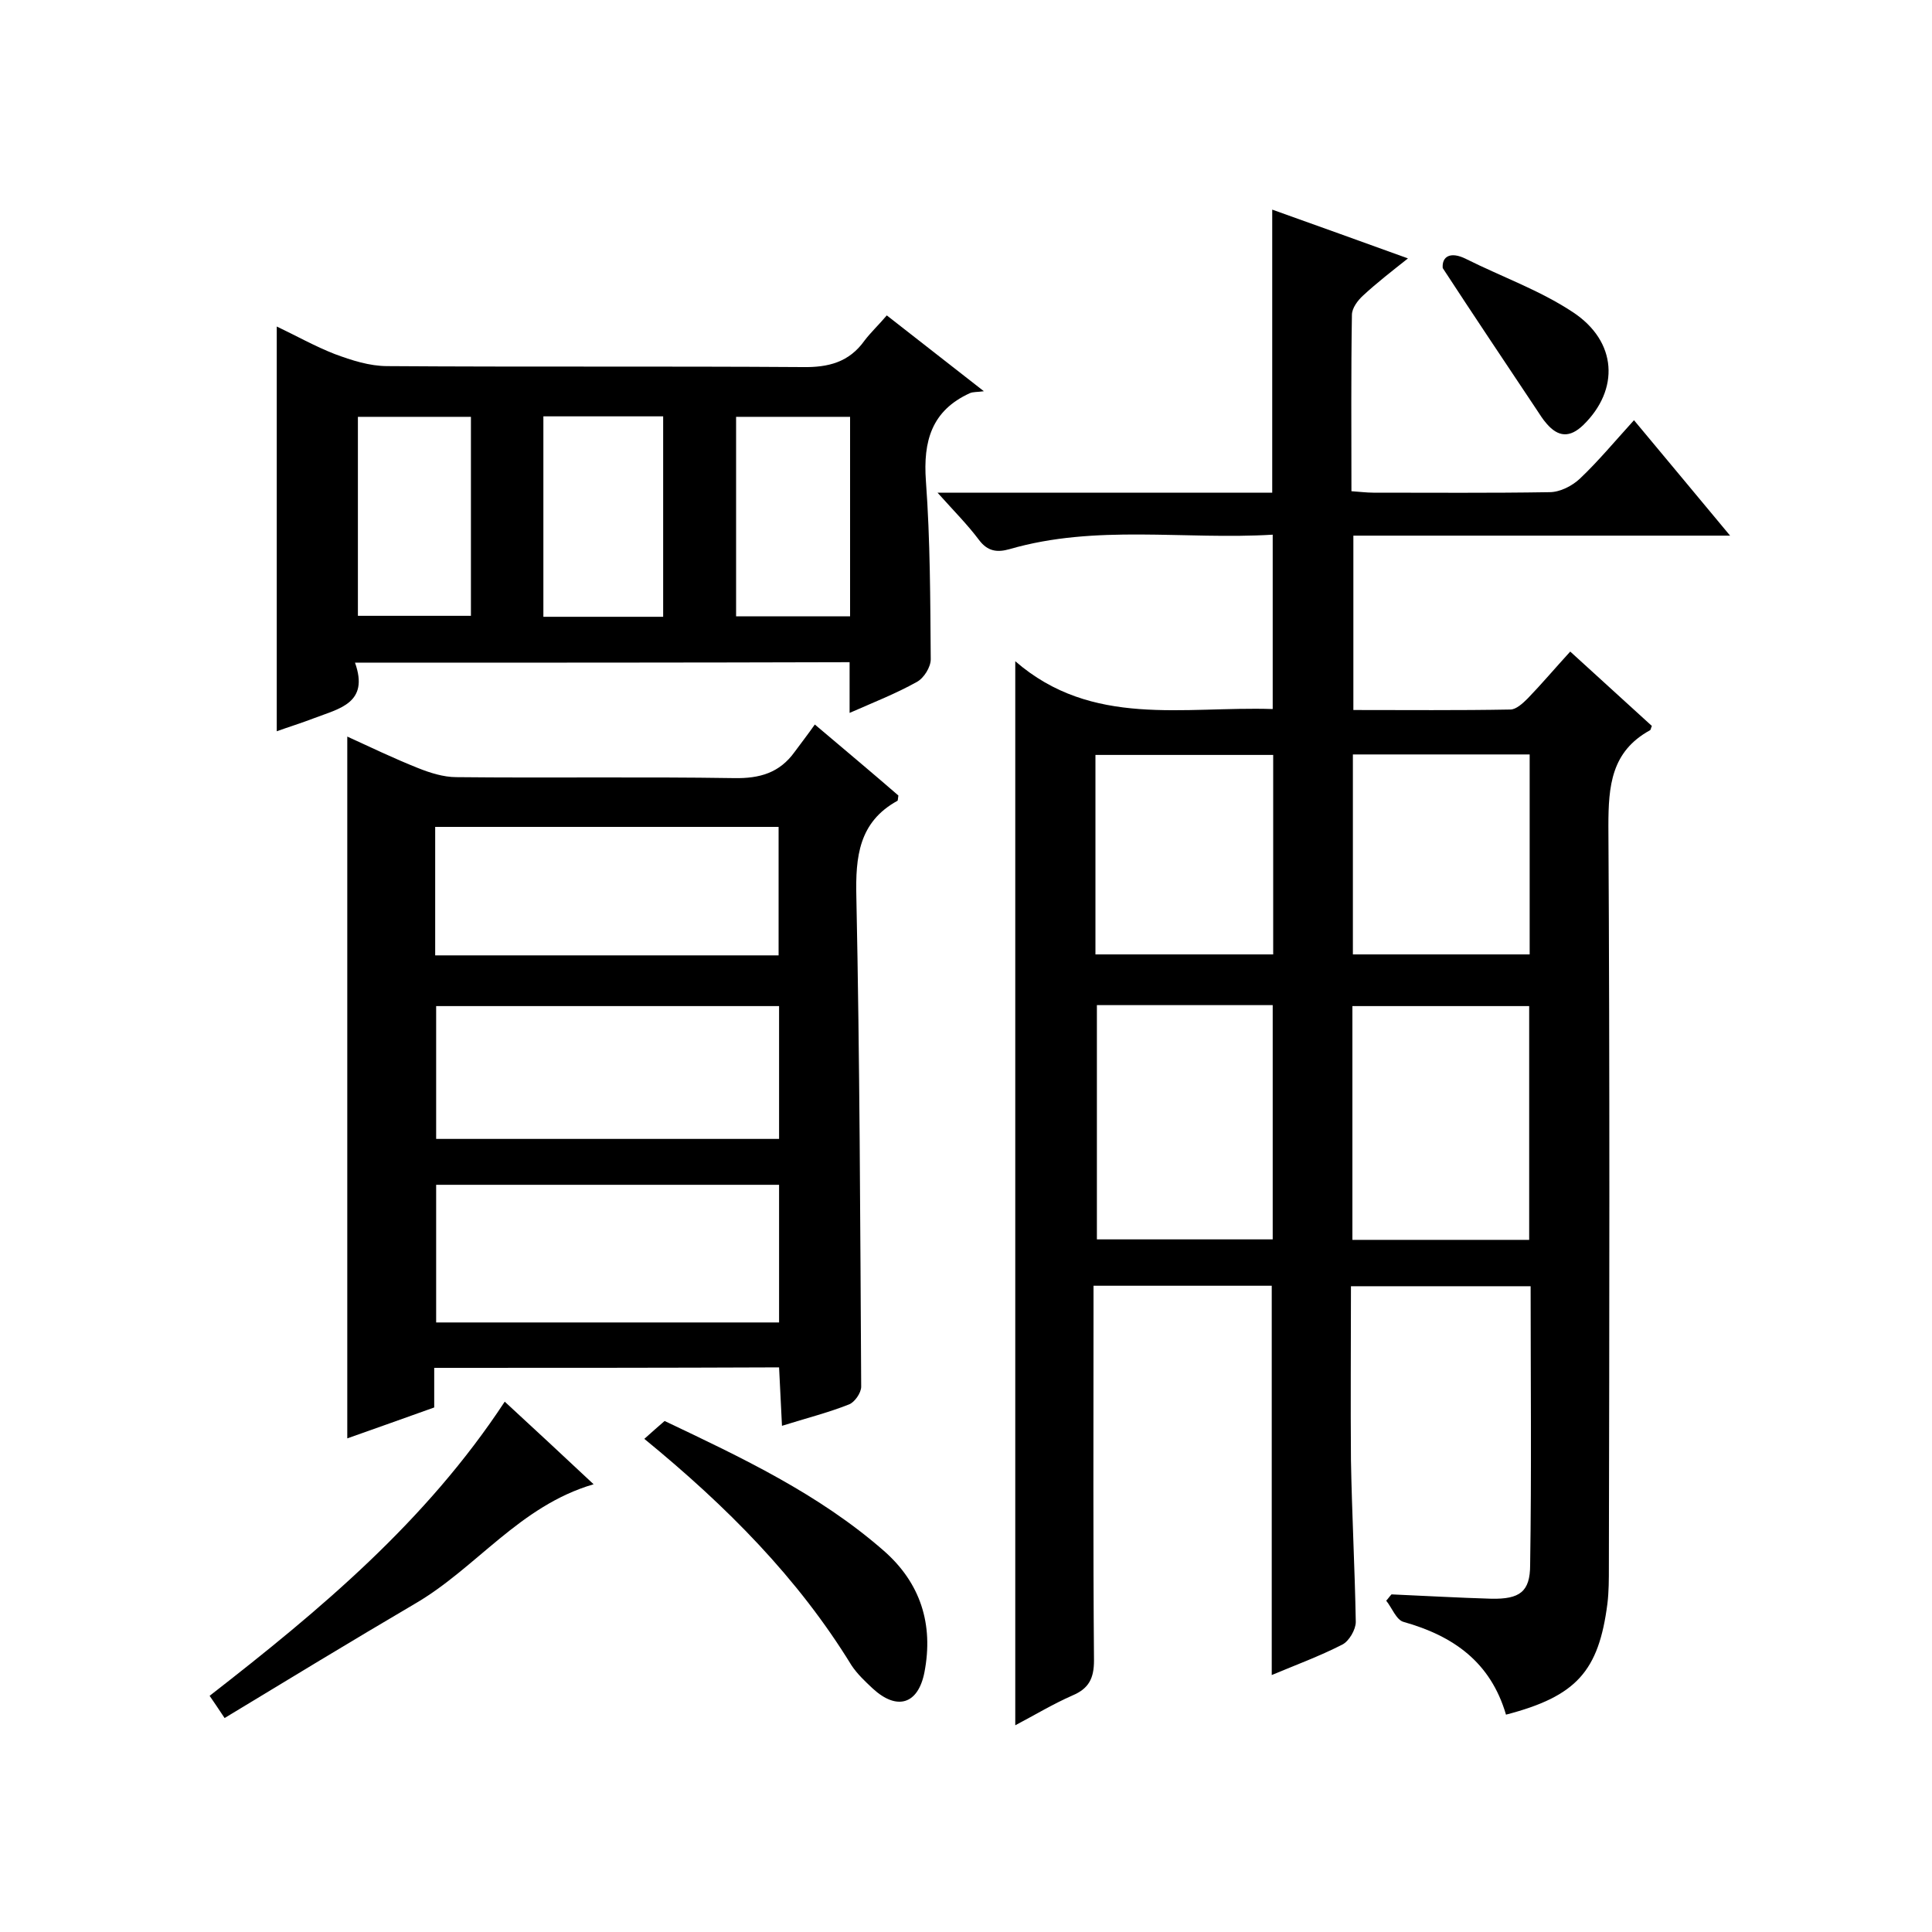
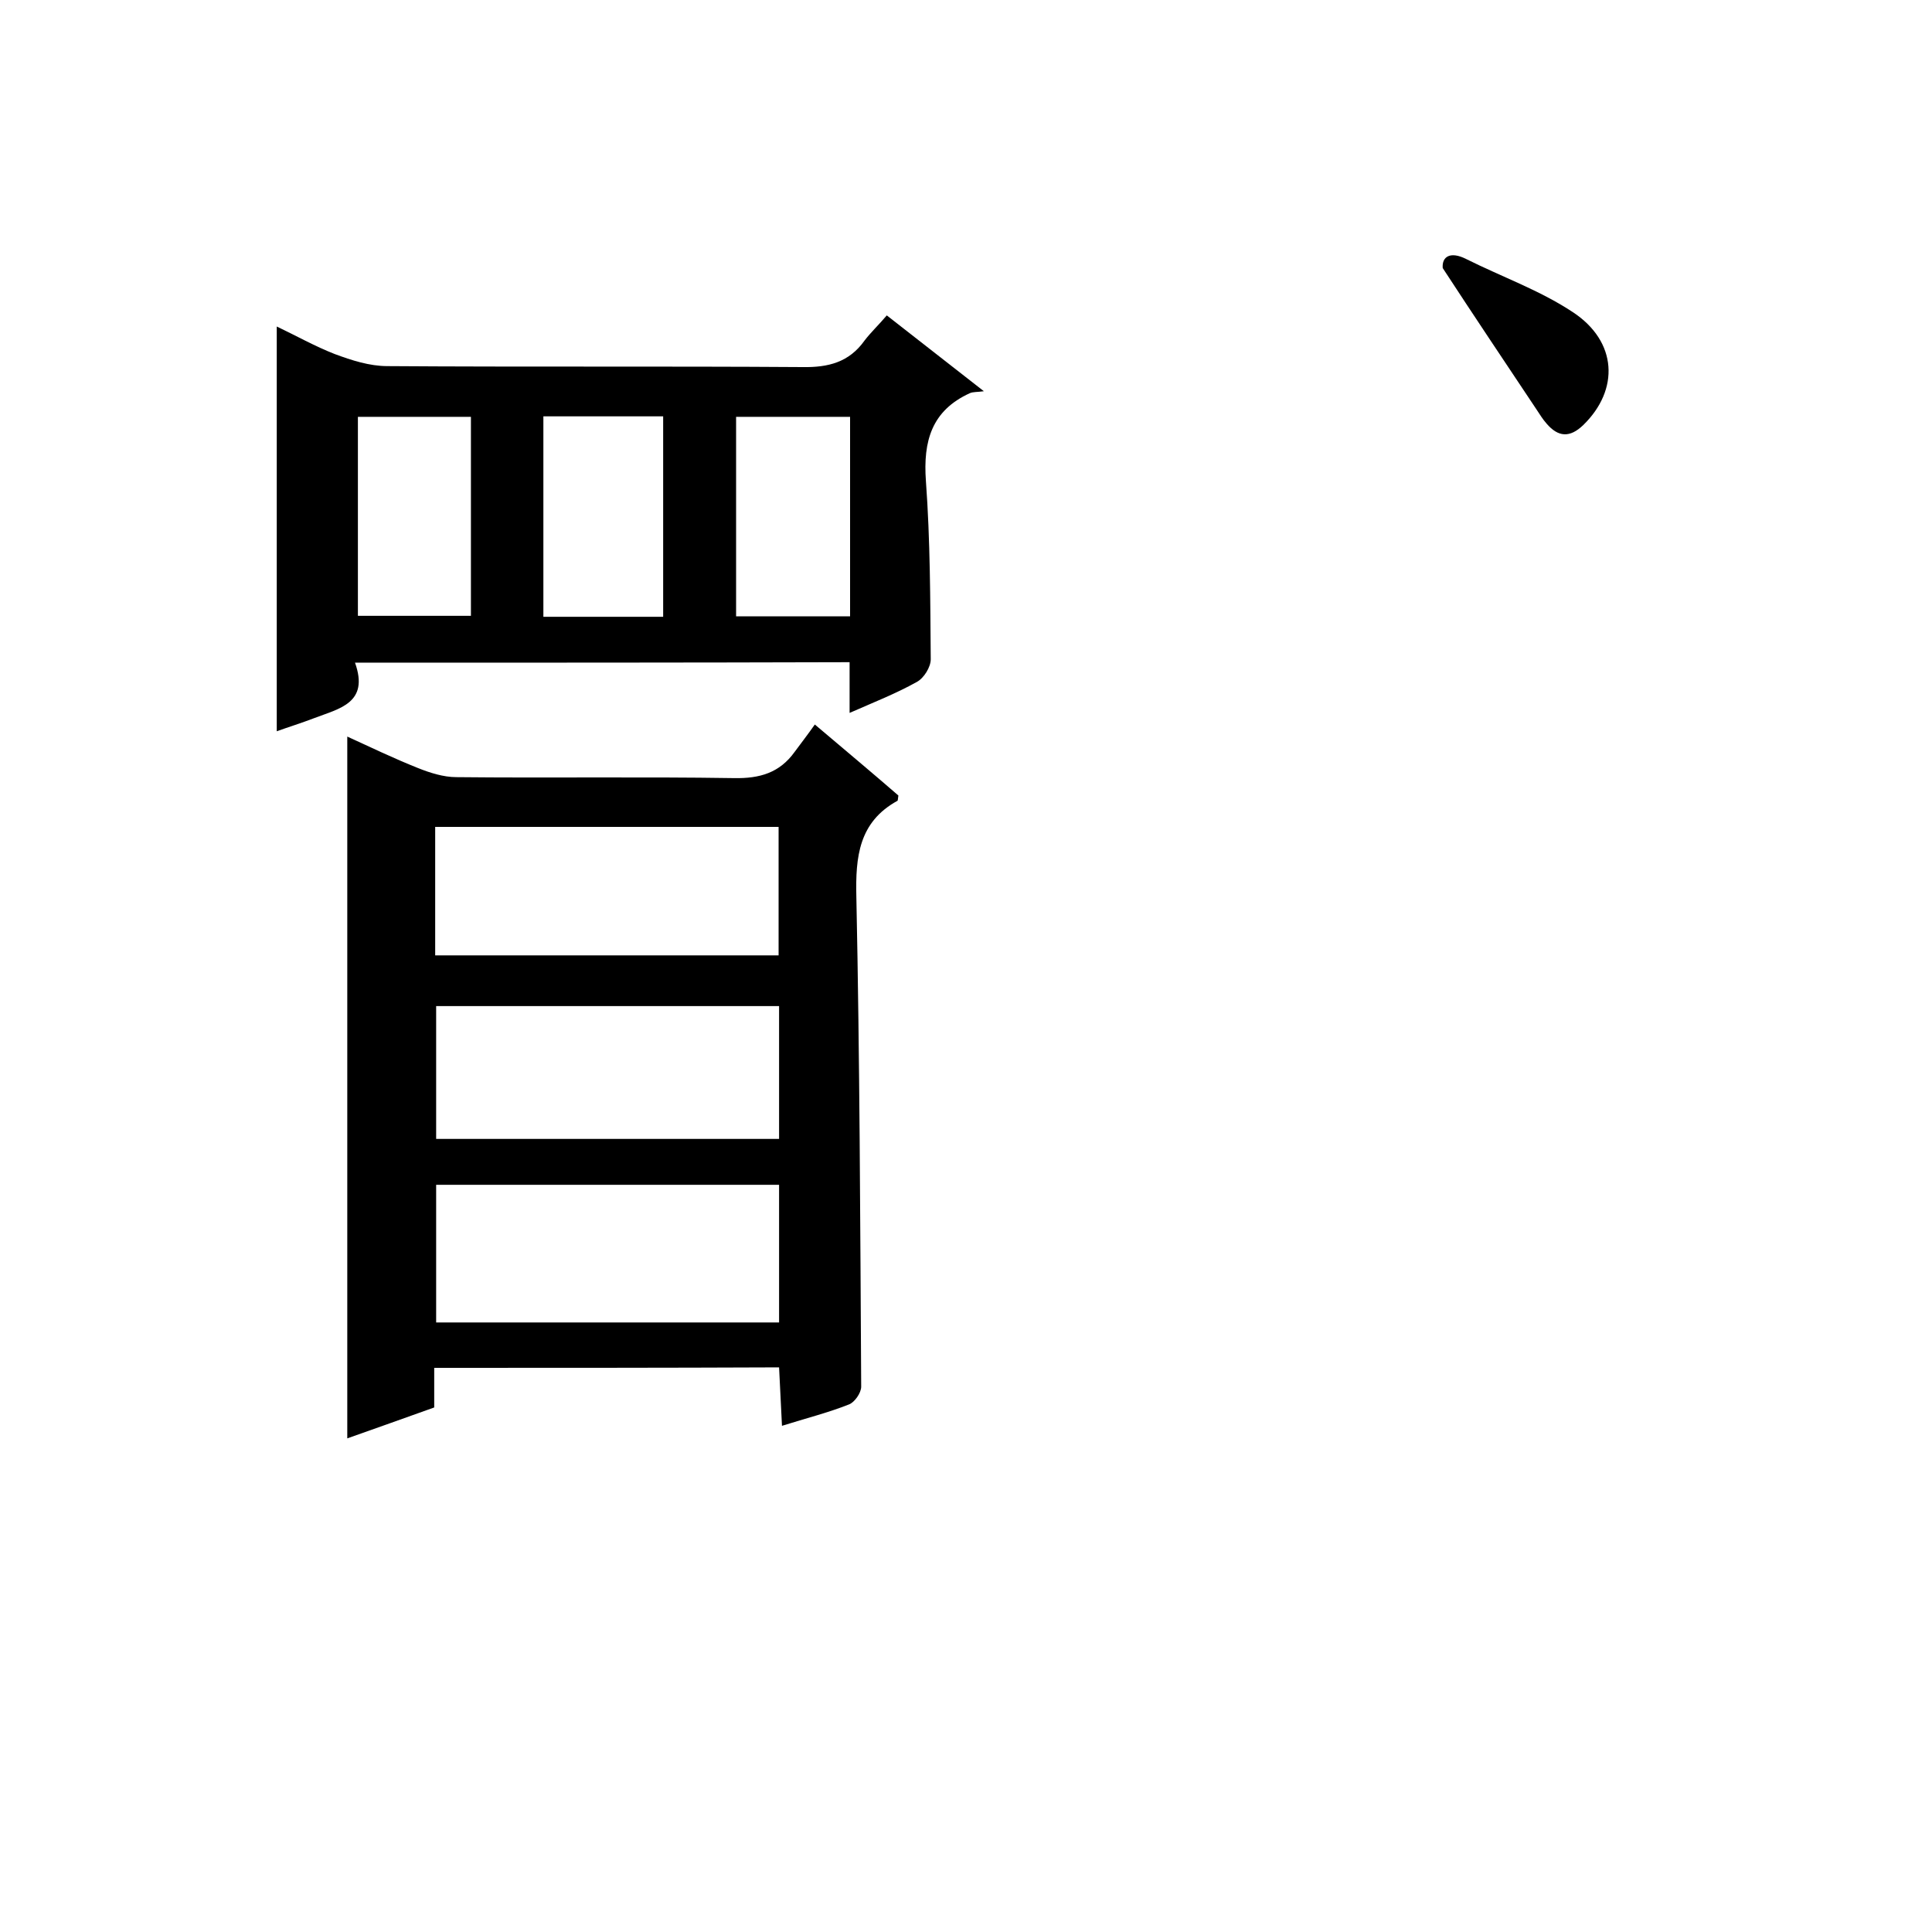
<svg xmlns="http://www.w3.org/2000/svg" enable-background="new 0 0 400 400" viewBox="0 0 400 400">
-   <path d="m311.8 355c-3.2-10.9-10.9-16.3-21.2-19.2-1.5-.4-2.4-2.9-3.6-4.4.4-.4.7-.9 1.1-1.3 6.9.3 13.8.7 20.7.9 5.8.1 8-1.4 8-7 .3-19.1.1-38.3.1-57.7-12.5 0-24.5 0-37.2 0 0 12.1-.1 24.1 0 36 .2 11.2.8 22.3 1 33.5 0 1.6-1.4 4-2.8 4.7-4.7 2.4-9.6 4.2-14.6 6.3 0-27 0-53.7 0-80.6-12.1 0-24.2 0-36.9 0v6.1c0 23.8-.1 47.7.1 71.5 0 3.7-1.1 5.8-4.4 7.2-4.1 1.8-7.9 4.1-11.9 6.2 0-73.2 0-146.1 0-220.3 15.9 13.8 34.8 9.3 53.3 9.9 0-12 0-23.7 0-36.1-18.3 1.1-36.6-2.2-54.5 3-2.5.7-4.5.5-6.3-1.9-2.4-3.2-5.2-6-8.6-9.8h69.3c0-19.8 0-38.9 0-58.6 9.2 3.3 18.2 6.5 28.1 10.1-3.4 2.7-6.5 5.1-9.3 7.7-1.1 1-2.3 2.6-2.3 4-.2 12-.1 24-.1 36.5 1.6.1 3.1.3 4.5.3 12.2 0 24.3.1 36.5-.1 2.2 0 4.7-1.3 6.3-2.8 3.8-3.6 7.2-7.7 11.2-12.1 6.6 7.9 12.9 15.5 19.9 23.9-26.6 0-52.1 0-78 0v36.1c10.9 0 21.7.1 32.5-.1 1.2 0 2.6-1.3 3.6-2.3 2.9-3 5.6-6.2 8.8-9.7 5.7 5.2 11.3 10.3 16.9 15.4-.2.4-.2.8-.4.9-8 4.4-8.6 11.5-8.6 19.8.3 51.2.2 102.3.1 153.5 0 2.5 0 5-.3 7.5-1.8 14-6.4 19.2-21 23zm-84.7-146.9v48.5h36.4c0-16.4 0-32.4 0-48.5-12.4 0-24.3 0-36.4 0zm89.5 48.6c0-16.4 0-32.5 0-48.4-12.5 0-24.5 0-36.6 0v48.4zm-53-100.4c-12.6 0-24.7 0-36.8 0v41.3h36.8c0-13.9 0-27.5 0-41.3zm16.5-.1v41.4h36.6c0-13.9 0-27.5 0-41.4-12.3 0-24.4 0-36.6 0z" />
  <path d="m89.9 283.2v8.2c-6.1 2.2-12.1 4.3-18 6.4 0-48.4 0-96.6 0-145.3 4.8 2.2 9.6 4.5 14.6 6.5 2.5 1 5.3 1.9 8 1.9 19.2.2 38.3-.1 57.5.2 5.3.1 9.4-1.1 12.5-5.4 1.4-1.9 2.8-3.7 4.2-5.7 6.5 5.5 12 10.1 17.3 14.7-.1.6-.1 1.1-.2 1.1-8 4.4-8.7 11.6-8.5 19.9.7 33.8.8 67.6 1 101.4 0 1.3-1.4 3.3-2.6 3.7-4.3 1.7-8.7 2.8-13.8 4.4-.2-4.3-.4-8.1-.6-12.1-23.8.1-47.3.1-71.4.1zm71.4-37.9c-23.9 0-47.5 0-71 0v28.5h71c0-9.7 0-19.1 0-28.5zm0-37c-23.9 0-47.5 0-71 0v27.5h71c0-9.3 0-18.4 0-27.5zm-.1-10.5c0-8.9 0-17.6 0-26.6-23.8 0-47.4 0-71.1 0v26.6z" />
  <path d="m73.5 137.2c3 8.4-3.3 9.5-8.5 11.5-2.6 1-5.2 1.8-7.7 2.7 0-28 0-55.6 0-83.8 4 1.9 7.9 4.1 12 5.7 3.5 1.3 7.2 2.5 10.9 2.5 28.6.2 57.3 0 85.9.2 5.4.1 9.7-1 12.9-5.5 1.3-1.7 2.9-3.2 4.6-5.2 6.4 5 12.3 9.6 20.1 15.7-1.4.2-2.2.1-2.9.4-7.9 3.6-9.7 9.9-9.1 18.2.9 12.3.9 24.6 1 36.9 0 1.6-1.4 3.9-2.9 4.7-4.3 2.4-8.9 4.2-13.9 6.4 0-4 0-7.1 0-10.5-34 .1-67.8.1-102.4.1zm39-51v41.5h24.8c0-13.9 0-27.7 0-41.5-8.4 0-16.5 0-24.8 0zm-38.4 41.3h23.4c0-14 0-27.6 0-41.2-8 0-15.7 0-23.4 0zm101.9-41.2c-8.2 0-15.9 0-23.6 0v41.3h23.6c0-13.8 0-27.4 0-41.3z" />
-   <path d="m104.5 290.2c6.3 5.8 12.1 11.2 18.4 17.1-15.4 4.5-24.3 17.4-37.1 24.8-13.1 7.7-26.1 15.6-39.3 23.6-1.4-2.1-2.2-3.3-3.1-4.6 22.9-17.8 44.8-36.1 61.1-60.9z" />
-   <path d="m133.4 297.9c1.7-1.5 2.9-2.6 4.2-3.7 16 7.6 31.9 15.1 45.3 26.8 7.7 6.7 10.4 15.3 8.5 25.2-1.3 6.7-5.7 8-10.7 3.4-1.6-1.5-3.2-3-4.4-4.8-11.1-18.1-25.8-32.9-42.9-46.9z" />
  <path d="m298.7 55.5c-.2-2.4 1.6-3.5 4.8-1.9 7.4 3.7 15.3 6.5 22.1 11 9.3 6.1 9.7 16.1 2.2 23.4-2.8 2.7-5.2 2.5-7.6-.3-.8-.9-1.4-1.9-2-2.8-6.6-9.9-13.1-19.6-19.5-29.4z" />
</svg>